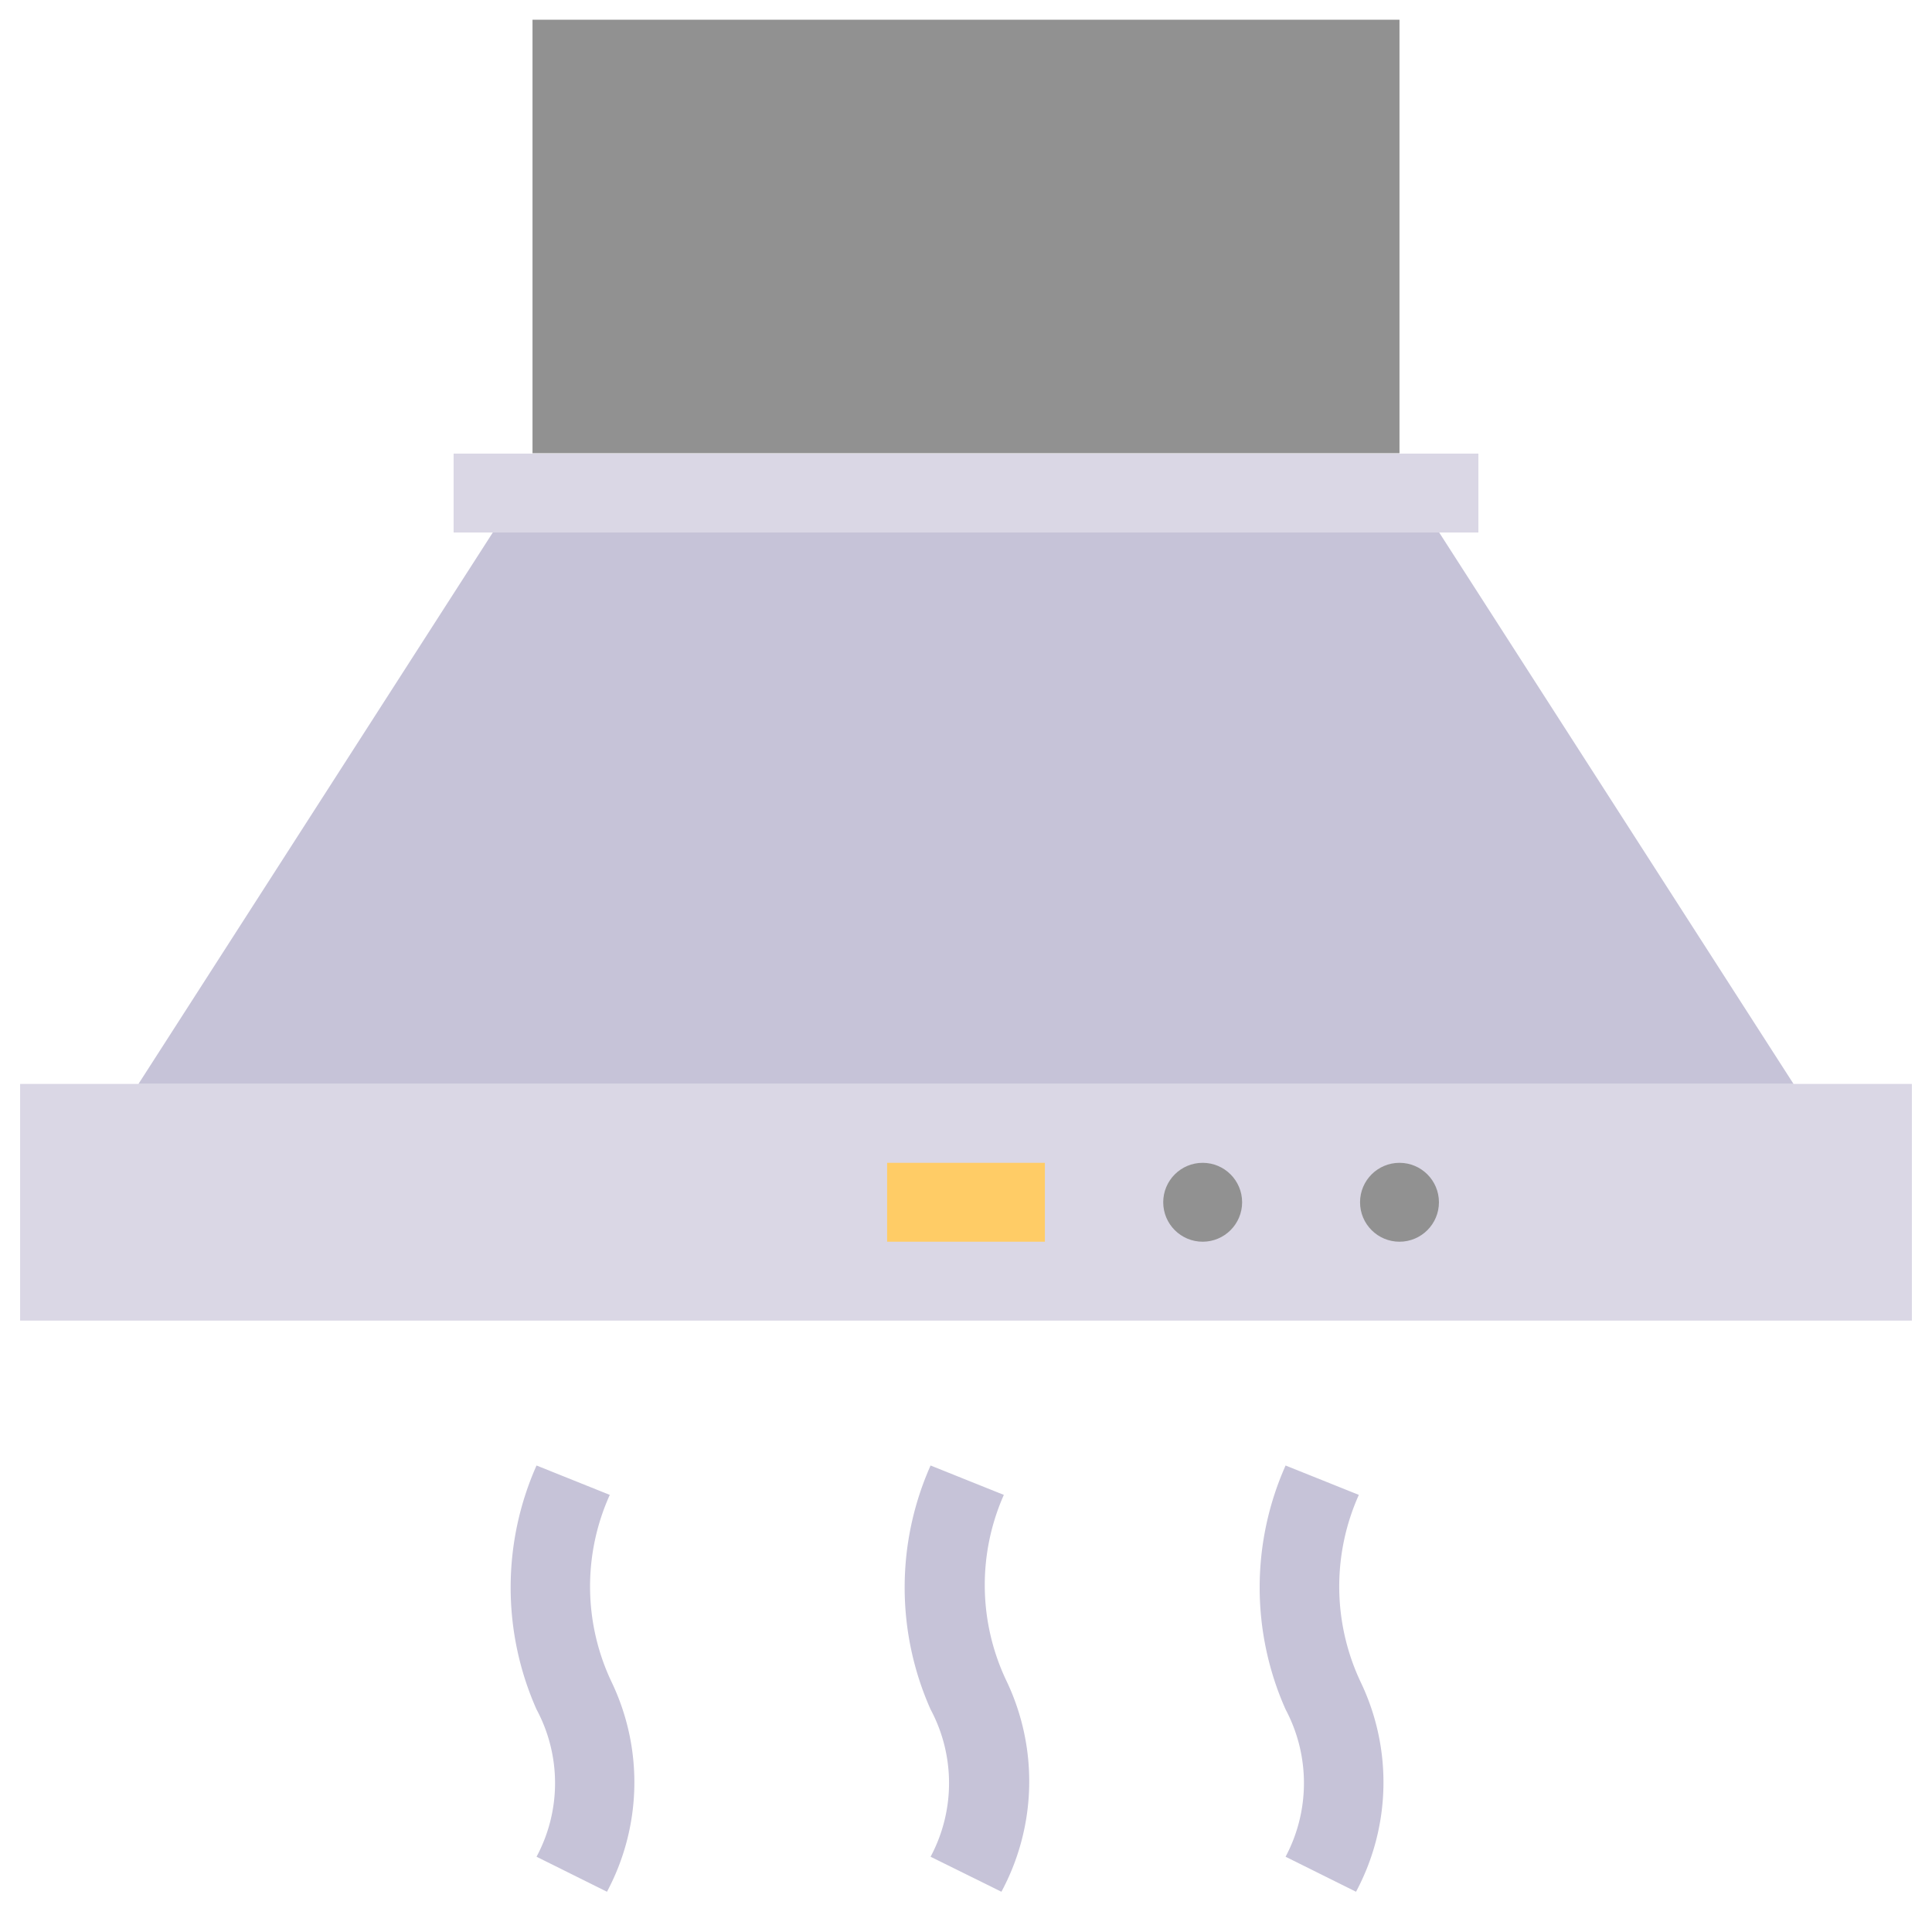
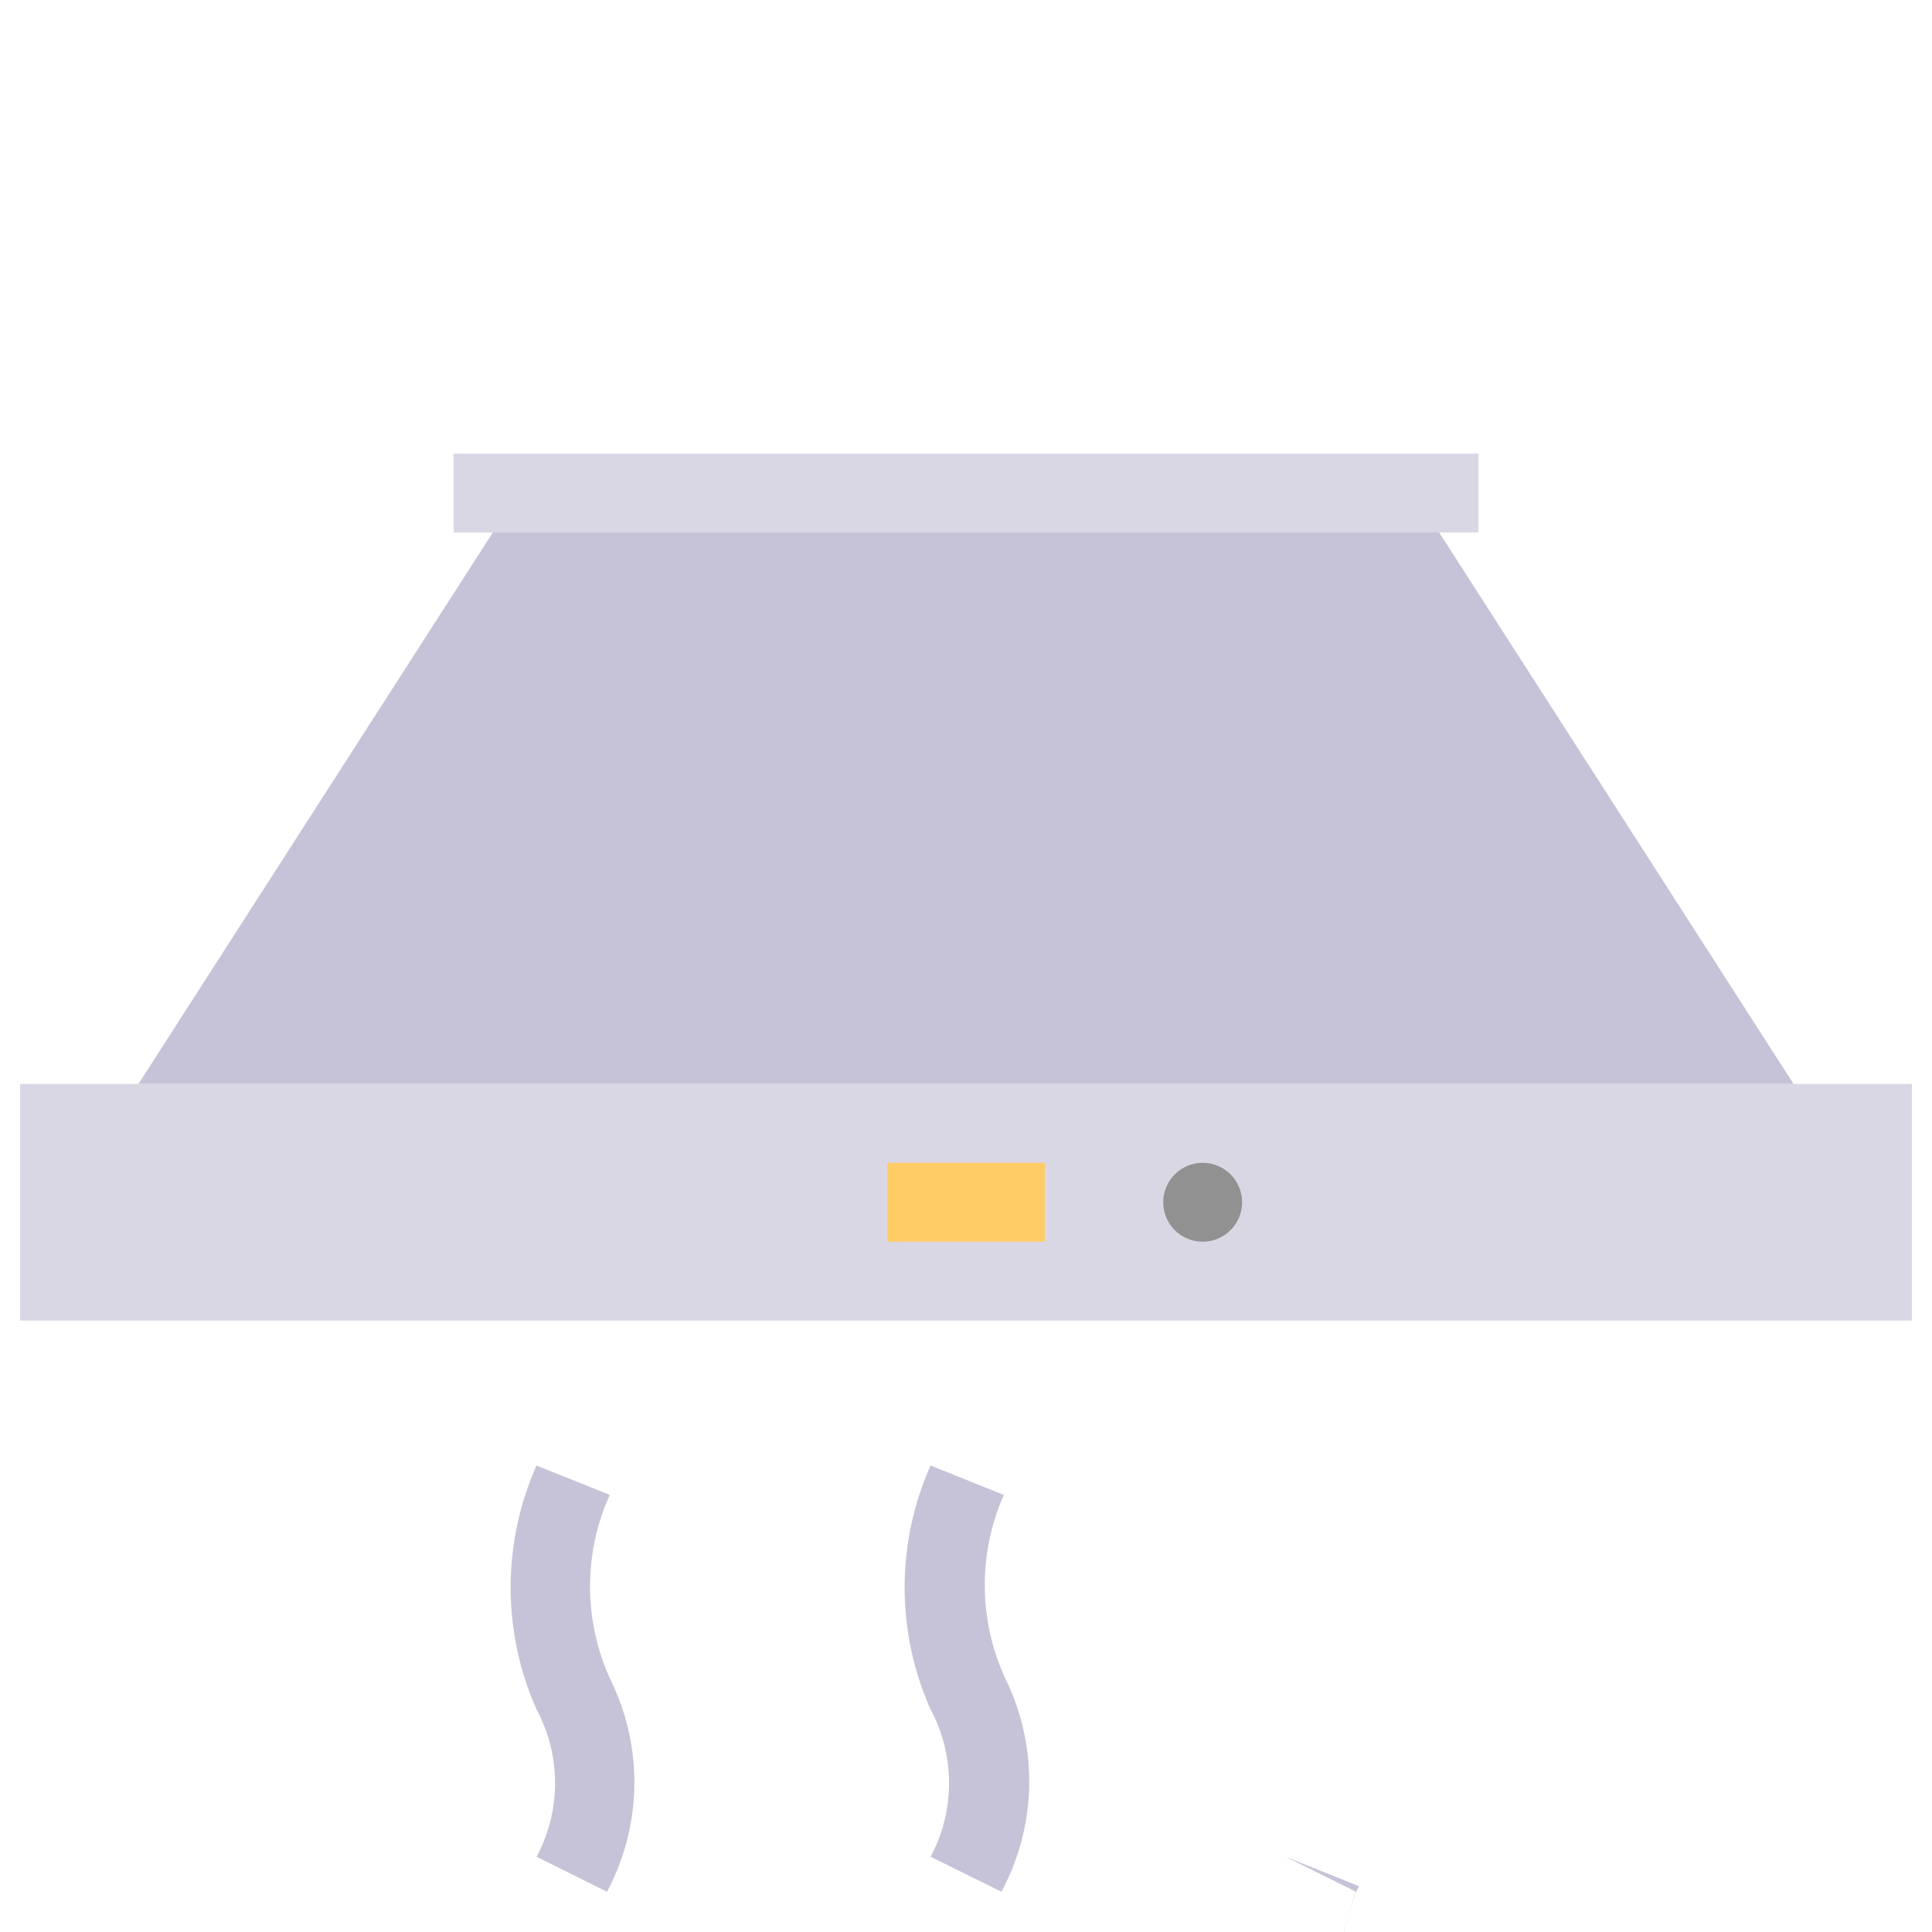
<svg xmlns="http://www.w3.org/2000/svg" id="Layer_1" data-name="Layer 1" viewBox="0 0 48 48">
  <defs>
    <style>.cls-1{fill:#dad7e5;}.cls-2{fill:#c6c3d8;}.cls-3{fill:#919191;}.cls-4{fill:#fc6;}</style>
  </defs>
  <title>vent, ventilation, kitchen, electronic, appliance</title>
  <rect class="cls-1" x="0.5" y="26.93" width="47" height="5.88" />
  <polygon class="cls-2" points="44.56 26.93 3.44 26.93 12.25 13.22 35.75 13.22 44.56 26.93" />
  <rect class="cls-1" x="11.27" y="11.27" width="25.46" height="1.96" />
-   <rect class="cls-3" x="13.23" y="0.49" width="21.54" height="10.77" />
  <rect class="cls-4" x="22.04" y="28.89" width="3.92" height="1.96" />
  <circle class="cls-3" cx="29.88" cy="29.87" r="0.98" />
-   <circle class="cls-3" cx="34.77" cy="29.87" r="0.98" />
  <path class="cls-2" d="M24.88,47l-1.76-.87a3.88,3.88,0,0,0,0-3.66,7.45,7.45,0,0,1,0-6.06l1.82.73A5.53,5.53,0,0,0,25,41.75,5.79,5.79,0,0,1,24.88,47Z" />
-   <path class="cls-2" d="M33.69,47l-1.75-.87a3.9,3.9,0,0,0,0-3.66,7.45,7.45,0,0,1,0-6.06l1.82.73a5.56,5.56,0,0,0,.05,4.66A5.76,5.76,0,0,1,33.69,47Z" />
+   <path class="cls-2" d="M33.69,47l-1.75-.87l1.82.73a5.56,5.56,0,0,0,.05,4.66A5.76,5.76,0,0,1,33.69,47Z" />
  <path class="cls-2" d="M15.08,47l-1.75-.87a3.87,3.87,0,0,0,0-3.66,7.46,7.46,0,0,1,0-6.06l1.82.73a5.53,5.53,0,0,0,.05,4.66A5.77,5.77,0,0,1,15.08,47Z" />
</svg>